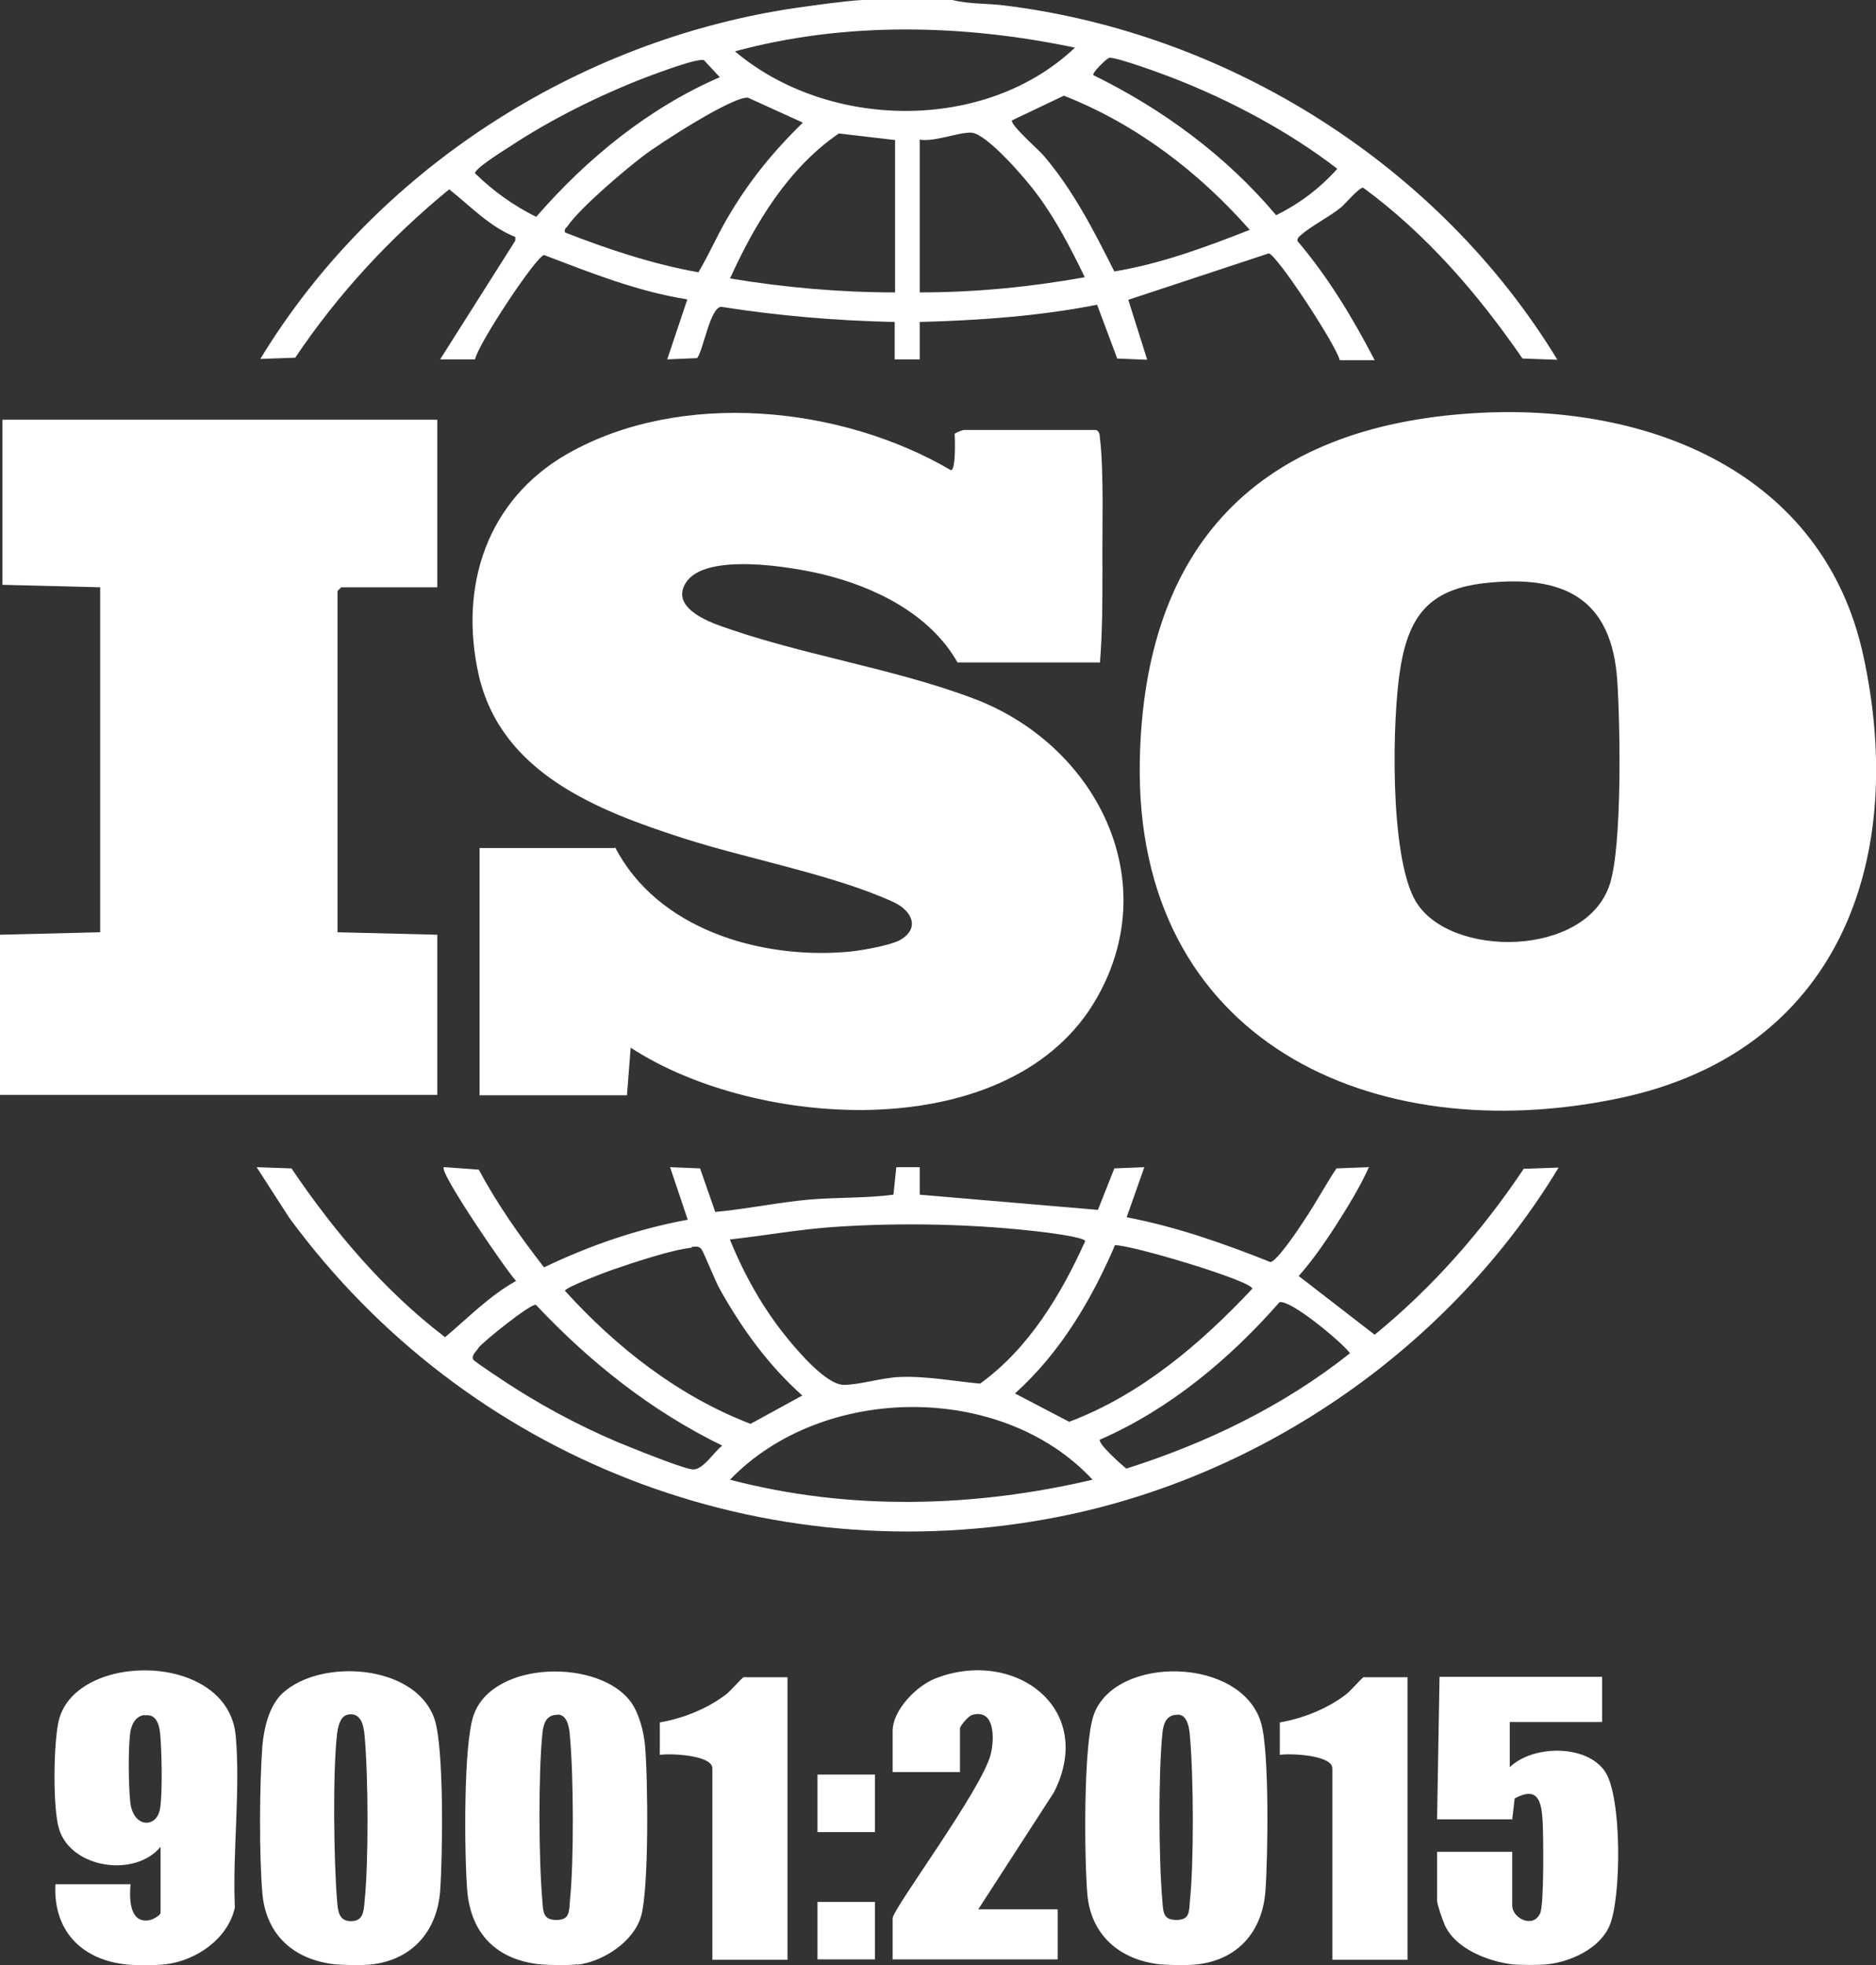
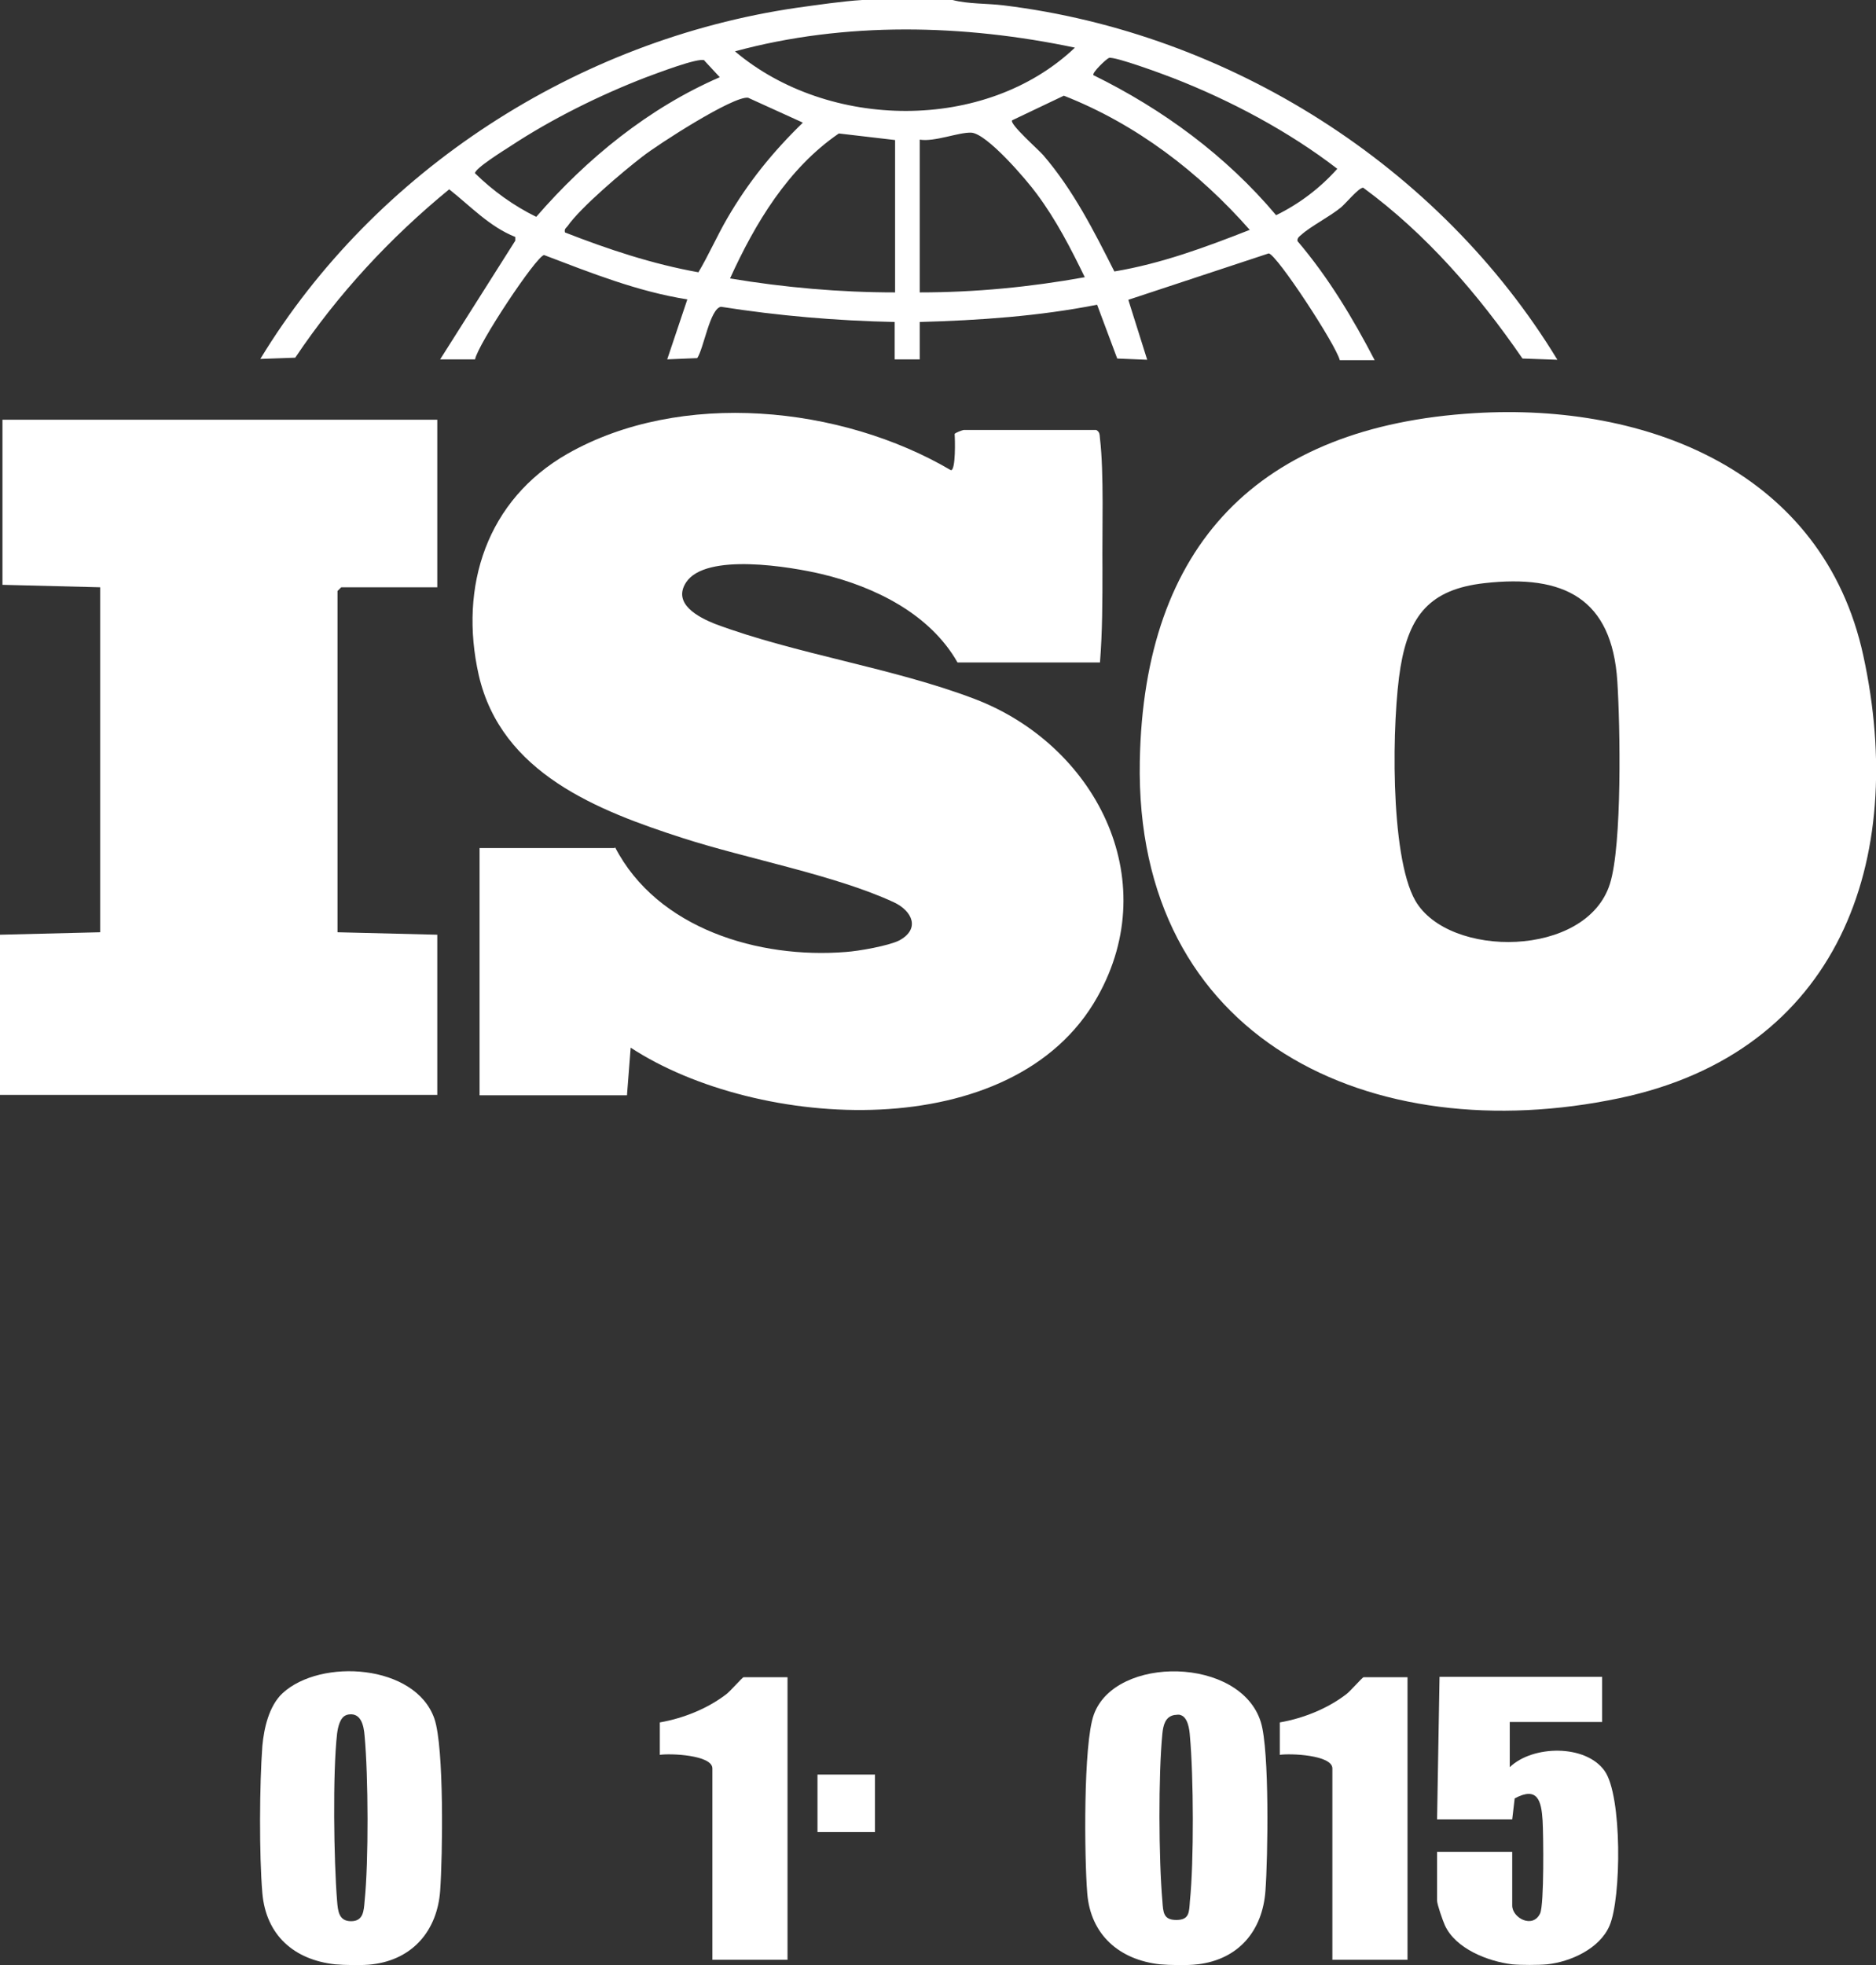
<svg xmlns="http://www.w3.org/2000/svg" id="Layer_1" data-name="Layer 1" viewBox="0 0 45.69 47.85">
  <rect x="0" y="0" width="45.69" height="47.85" fill="#333333" stroke="none" />
  <defs>
    <style>
      .cls-1 {
        fill: #fff;
      }
    </style>
  </defs>
  <g id="_8TzG9N" data-name="8TzG9N">
    <g>
      <path class="cls-1" d="M23.2,0c.38.1.83.08,1.24.13,5.5.67,10.62,3.91,13.49,8.63l-.85-.03c-1.08-1.57-2.34-3.03-3.88-4.16-.11,0-.42.38-.54.48-.28.23-.74.46-.97.67-.05.04-.1.08-.09.15.75.88,1.35,1.88,1.88,2.9h-.85c-.09-.37-1.53-2.57-1.73-2.6l-3.42,1.13.46,1.46-.73-.03-.49-1.31c-1.42.28-2.87.38-4.32.42v.91h-.61v-.91c-1.42-.03-2.83-.15-4.23-.37-.27.04-.42,1.02-.58,1.25l-.73.03.49-1.46c-1.21-.19-2.36-.65-3.49-1.08-.2.04-1.61,2.17-1.68,2.54h-.85l1.83-2.89v-.09c-.63-.25-1.09-.75-1.61-1.16-1.44,1.18-2.71,2.55-3.75,4.1l-.85.03C9.13,4.15,14.06.97,19.4.19c.51-.07,1.11-.16,1.6-.19h2.19ZM26.18,1.16c-2.71-.57-5.59-.64-8.28.09,2.27,1.92,6.1,1.98,8.28-.09ZM27.01,1.41c-.06.02-.42.36-.38.42,1.69.83,3.23,1.96,4.45,3.41.57-.28,1.07-.66,1.49-1.13-1.18-.91-2.61-1.67-4-2.21-.23-.09-1.42-.53-1.56-.49ZM17.16,1.47c-.14-.08-1.2.33-1.42.41-1.12.43-2.31,1.02-3.31,1.68-.14.09-.88.55-.86.66.44.43.94.79,1.49,1.06,1.23-1.42,2.74-2.65,4.47-3.4l-.38-.41ZM30.44,5.6c-1.24-1.41-2.77-2.58-4.53-3.27l-1.26.6c-.07.09.66.73.76.85.73.85,1.23,1.84,1.73,2.83,1.14-.19,2.22-.59,3.29-1.01ZM19.54,2.98l-1.32-.6c-.36-.05-2.2,1.14-2.57,1.43-.47.36-1.51,1.24-1.83,1.7-.04.05-.08.06-.06.15,1.05.41,2.13.77,3.25.97.25-.42.45-.88.7-1.31.51-.88,1.11-1.62,1.84-2.33ZM21.8,3.41l-1.37-.16c-1.24.85-2.04,2.19-2.65,3.53,1.32.22,2.67.34,4.02.34v-3.71ZM22.4,3.41v3.71c1.35,0,2.69-.13,4.02-.37-.34-.7-.7-1.4-1.17-2.03-.24-.33-1.22-1.48-1.6-1.49-.31-.01-.89.23-1.25.17Z" />
      <path class="cls-1" d="M29.16,47.83c-.21.03-.7.02-.91,0-.99-.11-1.69-.72-1.77-1.73-.07-.85-.1-3.64.16-4.35.52-1.45,3.58-1.42,4.07.19.21.69.17,3.28.11,4.1-.07.97-.65,1.67-1.65,1.79ZM28.6,41.76c-.22.04-.27.25-.29.45-.1,1-.09,3.06,0,4.08.02.27.02.46.34.46s.31-.19.33-.46c.1-.96.09-3.05,0-4.02-.01-.16-.05-.46-.23-.51-.05-.02-.1,0-.16,0Z" />
-       <path class="cls-1" d="M14.06,47.83c-.22.03-.69.02-.91,0-1.05-.11-1.68-.74-1.77-1.79-.07-.85-.1-3.59.16-4.29.48-1.33,3.07-1.36,3.83-.3.2.28.31.72.34,1.06.07.78.1,3.5-.1,4.16-.19.62-.92,1.09-1.54,1.17ZM13.5,41.76c-.22.04-.27.25-.29.45-.1,1-.09,3.06,0,4.08.02.27.02.46.34.46s.31-.19.33-.46c.1-.96.09-3.05,0-4.02-.01-.16-.05-.46-.23-.51-.05-.02-.1,0-.16,0Z" />
      <path class="cls-1" d="M9.07,47.83c-.21.03-.7.02-.91,0-1-.11-1.68-.71-1.77-1.73-.08-.94-.07-2.65,0-3.59.04-.43.16-.97.49-1.28.93-.86,3.24-.71,3.7.62.24.7.2,3.35.14,4.19-.07.96-.66,1.67-1.65,1.79ZM8.44,41.76c-.16.05-.21.3-.23.45-.11.96-.08,3.09,0,4.08.02.24.04.49.34.49s.31-.25.33-.49c.1-.96.09-3.05,0-4.02-.02-.26-.09-.61-.45-.51Z" />
-       <path class="cls-1" d="M4.02,47.83c-.23.03-.74.03-.97,0-1.08-.12-1.76-.84-1.7-1.95h1.83c-.03.31-.04.94.43.88.08,0,.3-.12.3-.18v-1.61c-.62.75-2.17.53-2.47-.43-.16-.5-.14-2.16,0-2.68.45-1.65,4.11-1.64,4.3.4.12,1.32-.08,2.84-.02,4.19-.17.76-.94,1.29-1.69,1.38ZM3.51,41.76c-.22.03-.32.26-.34.45-.05.38-.04,1.25,0,1.64.05.66.65.69.73.18.06-.36.04-1.44,0-1.82-.02-.22-.1-.49-.38-.44Z" />
      <path class="cls-1" d="M36.83,47.83c-.59-.07-1.38-.38-1.64-.95-.05-.11-.19-.51-.19-.6v-1.19h1.83v1.31c0,.3.5.57.68.19.1-.22.08-1.92.06-2.26-.03-.48-.12-.84-.68-.54l-.06.51h-1.83l.06-3.47h3.96v1.1h-2.25v1.1c.56-.54,1.85-.56,2.31.09.43.6.41,3.1.12,3.77-.24.56-.95.88-1.52.94-.21.02-.64.02-.85,0Z" />
      <path class="cls-1" d="M35.91,10.06c4.23-.26,8.5,1.44,9.47,5.9,1.09,5-.61,9.66-5.94,10.78-6.04,1.27-11.81-1.42-11.68-8.21.1-5.26,2.89-8.15,8.15-8.47ZM36.15,14.2c-1.33.15-1.83.79-2.04,2.04s-.27,4.59.36,5.69c.81,1.41,4.17,1.4,4.74-.41.3-.95.25-3.85.18-4.93-.13-2.02-1.3-2.61-3.24-2.39Z" />
      <path class="cls-1" d="M14.98,20.63c1.03,1.99,3.51,2.72,5.62,2.55.31-.02,1.04-.15,1.3-.28.52-.28.32-.72-.13-.93-1.42-.66-3.58-1.06-5.13-1.56-2.08-.67-4.43-1.58-4.98-3.97-.49-2.17.2-4.27,2.16-5.39,2.76-1.57,6.67-1.17,9.34.4.12,0,.1-.76.09-.88,0-.03.2-.1.22-.1h3.23c.09.05.08.12.09.21.1.84.05,2.26.06,3.17,0,.77,0,1.52-.06,2.28h-3.47c-.67-1.18-2.01-1.84-3.3-2.15-.76-.18-2.83-.53-3.31.2-.34.52.3.85.7,1.01,1.98.74,4.34,1.07,6.33,1.83,2.91,1.11,4.62,4.35,2.99,7.25-2.04,3.65-8.28,3.26-11.37,1.24l-.09,1.16h-3.59v-6.02h3.29Z" />
      <polygon class="cls-1" points="10.65 10.22 10.65 14.3 8.31 14.3 8.22 14.39 8.22 22.7 10.65 22.76 10.65 26.66 0 26.66 0 22.76 2.44 22.7 2.44 14.3 .06 14.24 .06 10.22 10.65 10.22" />
-       <path class="cls-1" d="M10.84,28.42l.82.06c.45.84,1,1.62,1.59,2.38,1.1-.53,2.29-.94,3.5-1.16l-.43-1.28.73.03.37,1.06c.76-.07,1.52-.23,2.28-.3.69-.06,1.38-.03,2.06-.12l.07-.67h.57s0,.67,0,.67l4.34.37.4-1.01.73-.03-.43,1.22c1.21.23,2.37.64,3.5,1.09.15,0,.72-.85.84-1.04.27-.4.5-.84.77-1.24l.79-.03c-.23.51-.53.99-.83,1.46-.27.41-.55.82-.88,1.19l1.85,1.43c1.41-1.15,2.62-2.53,3.63-4.04l.85-.03c-2.63,4.35-7.17,7.51-12.16,8.5-7.2,1.42-14.44-1.41-18.75-7.27l-.8-1.24.85.03c1.04,1.54,2.26,2.98,3.74,4.11.56-.47,1.08-1.01,1.73-1.37-.21-.21-1.89-2.66-1.76-2.77ZM17.78,30.19c.35.86.81,1.68,1.4,2.4.26.32.95,1.13,1.37,1.13.38,0,.92-.17,1.34-.19.67-.03,1.32.1,1.98.16,1.18-.85,1.97-2.16,2.56-3.47-.02-.09-.8-.19-.95-.21-1.67-.21-3.55-.25-5.23-.13-.82.06-1.65.21-2.47.3ZM27.16,30.31c-.58,1.35-1.34,2.63-2.44,3.62l1.32.69c1.75-.66,3.2-1.9,4.46-3.24,0-.19-2.95-1.07-3.34-1.06ZM16.85,30.38c-.49.05-1.41.36-1.91.53-.15.05-1.18.44-1.18.52,1.25,1.38,2.77,2.57,4.52,3.24l1.26-.69c-.83-.74-1.48-1.64-2.02-2.61-.1-.18-.38-.88-.44-.96-.08-.08-.13-.05-.23-.05ZM26.79,35.05c-.07.09.53.62.64.71,1.96-.62,3.84-1.53,5.45-2.81-.2-.27-1.46-1.32-1.72-1.24-1.21,1.38-2.67,2.6-4.36,3.34ZM11.65,32.83c-.05.07-.18.18-.12.28.03.05.88.61,1.01.69.88.56,1.89,1.08,2.86,1.46.25.1,1.32.53,1.49.52.24,0,.51-.44.7-.58-1.74-.85-3.22-2.03-4.54-3.43-.14-.02-1.26.88-1.4,1.05ZM26.61,36.03c-2.22-2.39-6.59-2.33-8.83,0,2.89.76,5.94.68,8.83,0Z" />
-       <path class="cls-1" d="M23.81,46.49h1.95v1.22h-4.02v-1c0-.23,2.19-3.16,2.39-4,.09-.36.11-1.12-.46-.95-.08.02-.29.27-.29.32v1.07h-1.64v-1c0-.51.58-1.1,1.04-1.28,1.91-.75,3.93.71,2.89,2.77l-1.85,2.86Z" />
      <path class="cls-1" d="M34.28,40.84v6.88h-1.83v-4.66c0-.33-1.04-.37-1.28-.33v-.79c.57-.1,1.15-.33,1.61-.68.09-.06.4-.42.43-.42h1.07Z" />
      <path class="cls-1" d="M19.18,40.84v6.88h-1.83v-4.66c0-.33-1.04-.37-1.28-.33v-.79c.57-.1,1.15-.33,1.61-.68.09-.06.4-.42.43-.42h1.07Z" />
      <rect class="cls-1" x="19.91" y="43.21" width="1.4" height="1.4" />
-       <rect class="cls-1" x="19.91" y="46.31" width="1.4" height="1.4" />
    </g>
  </g>
</svg>